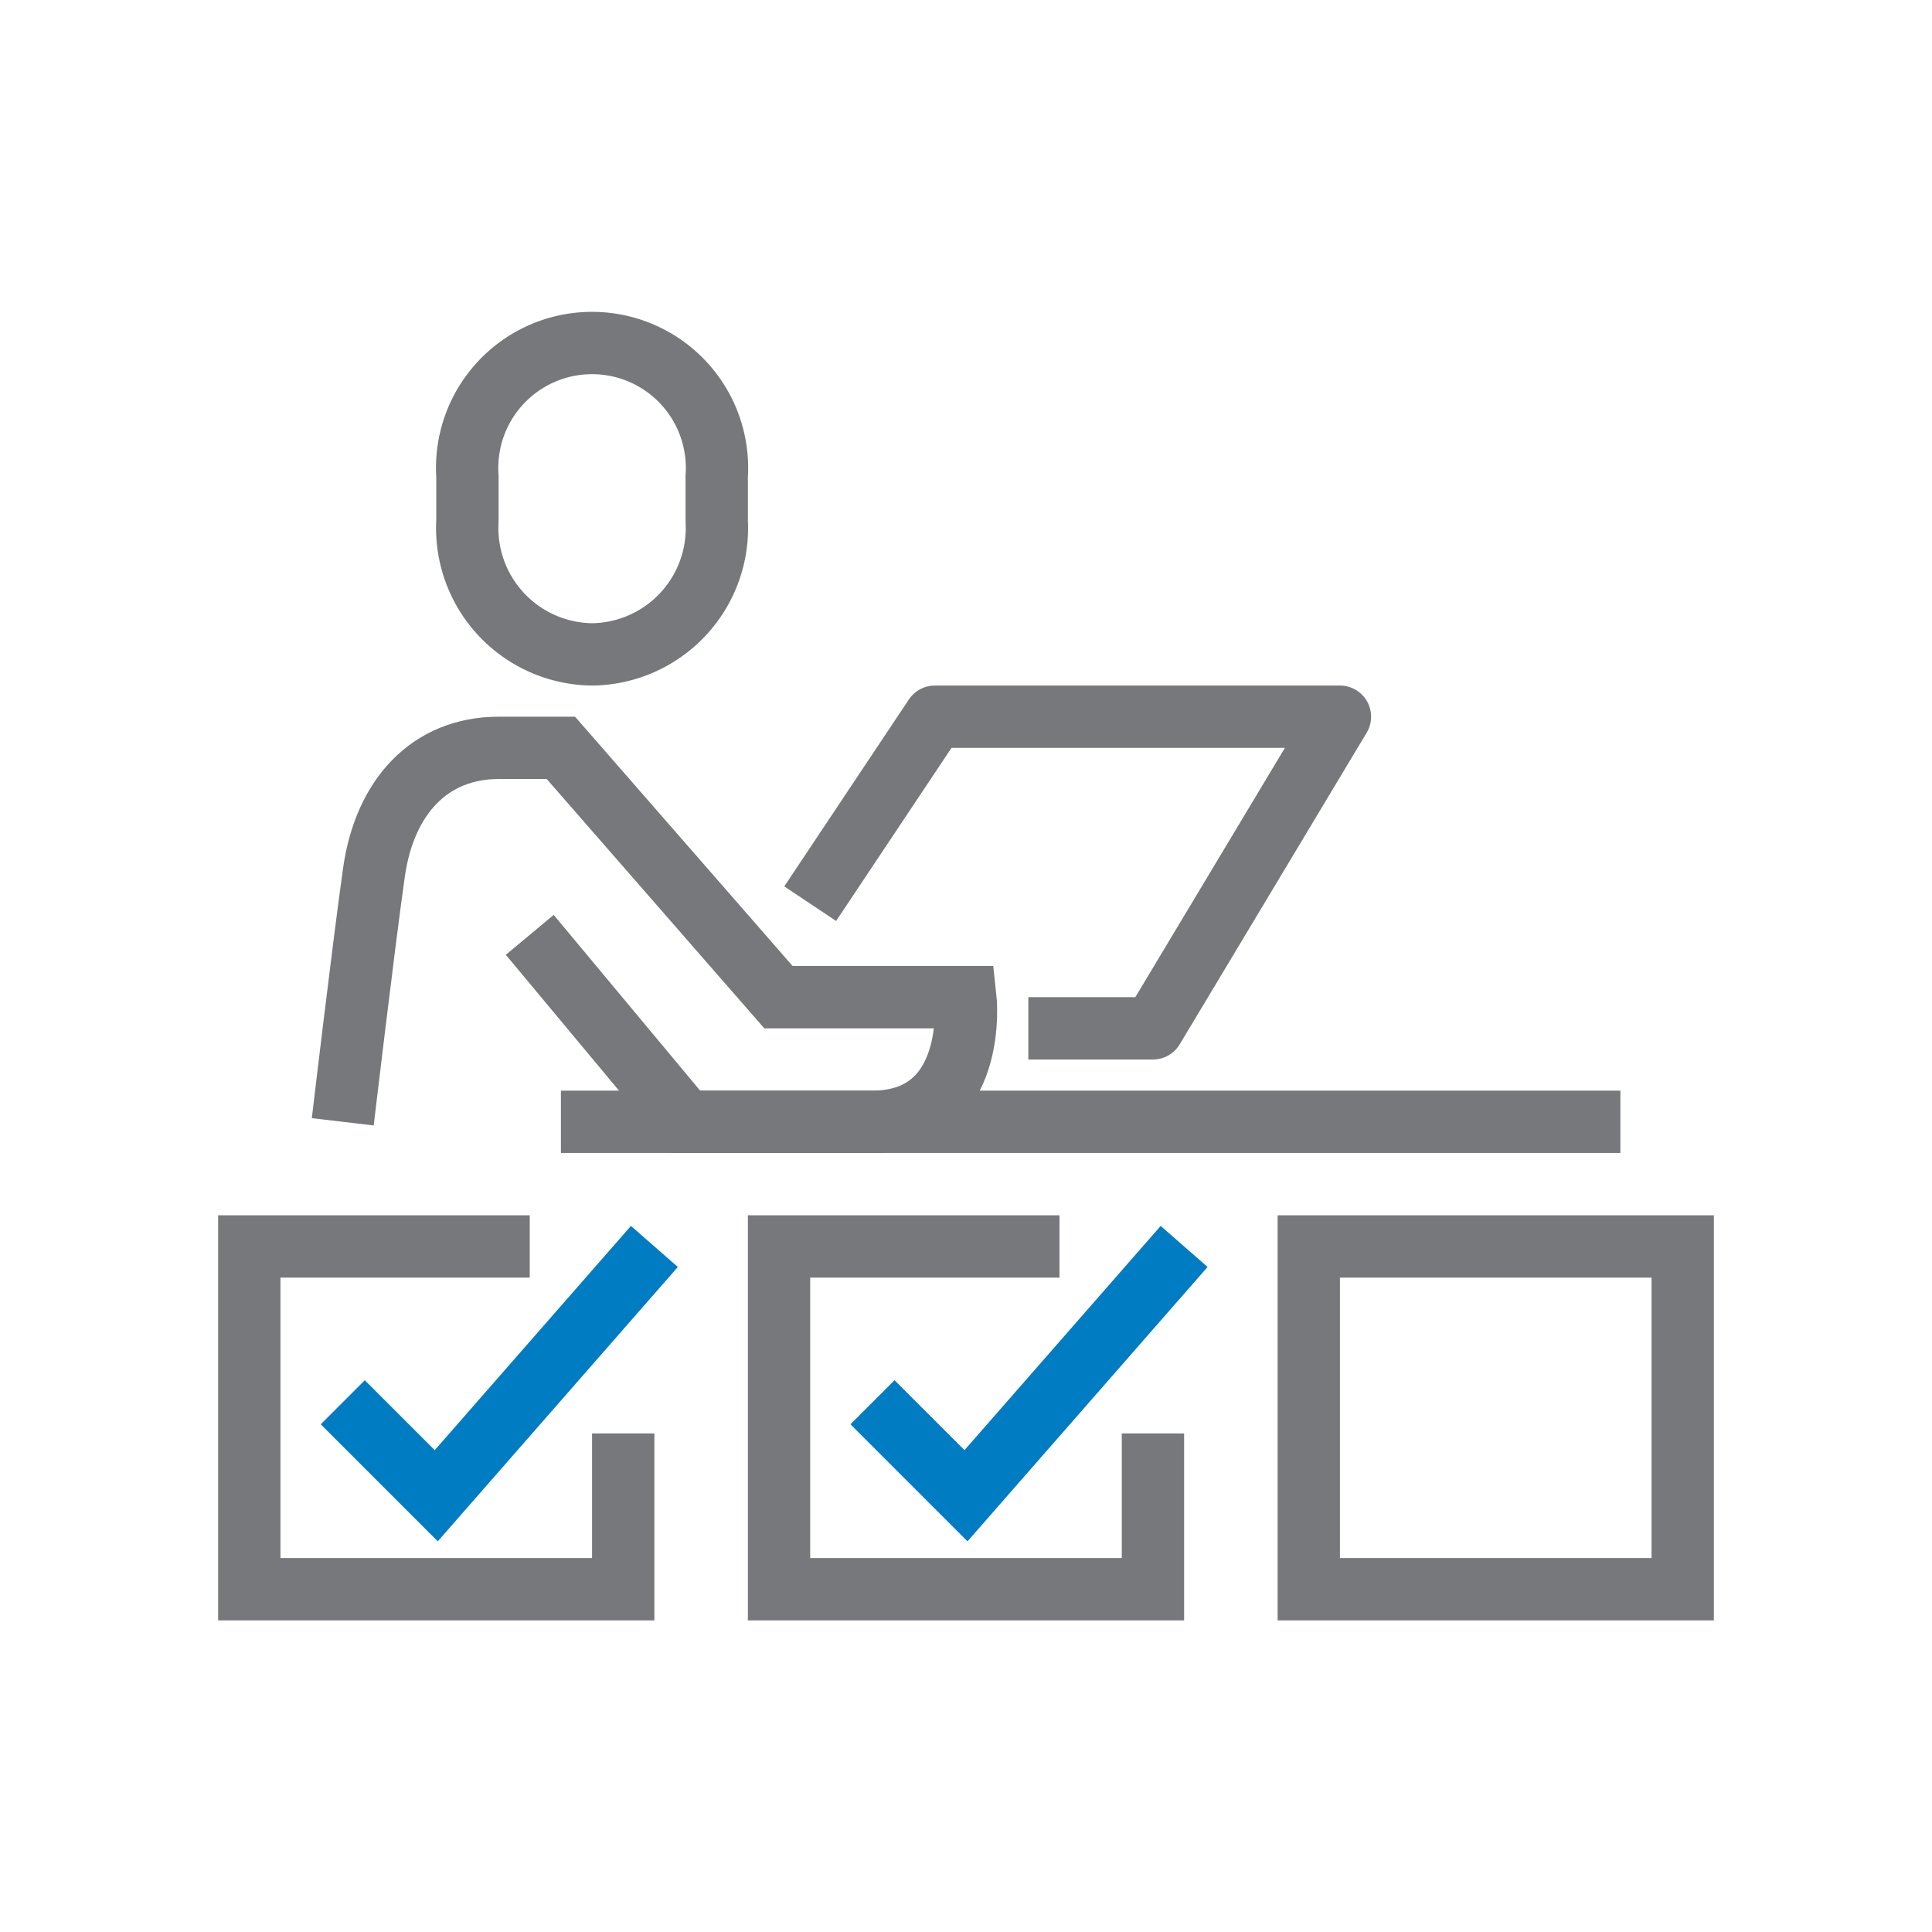
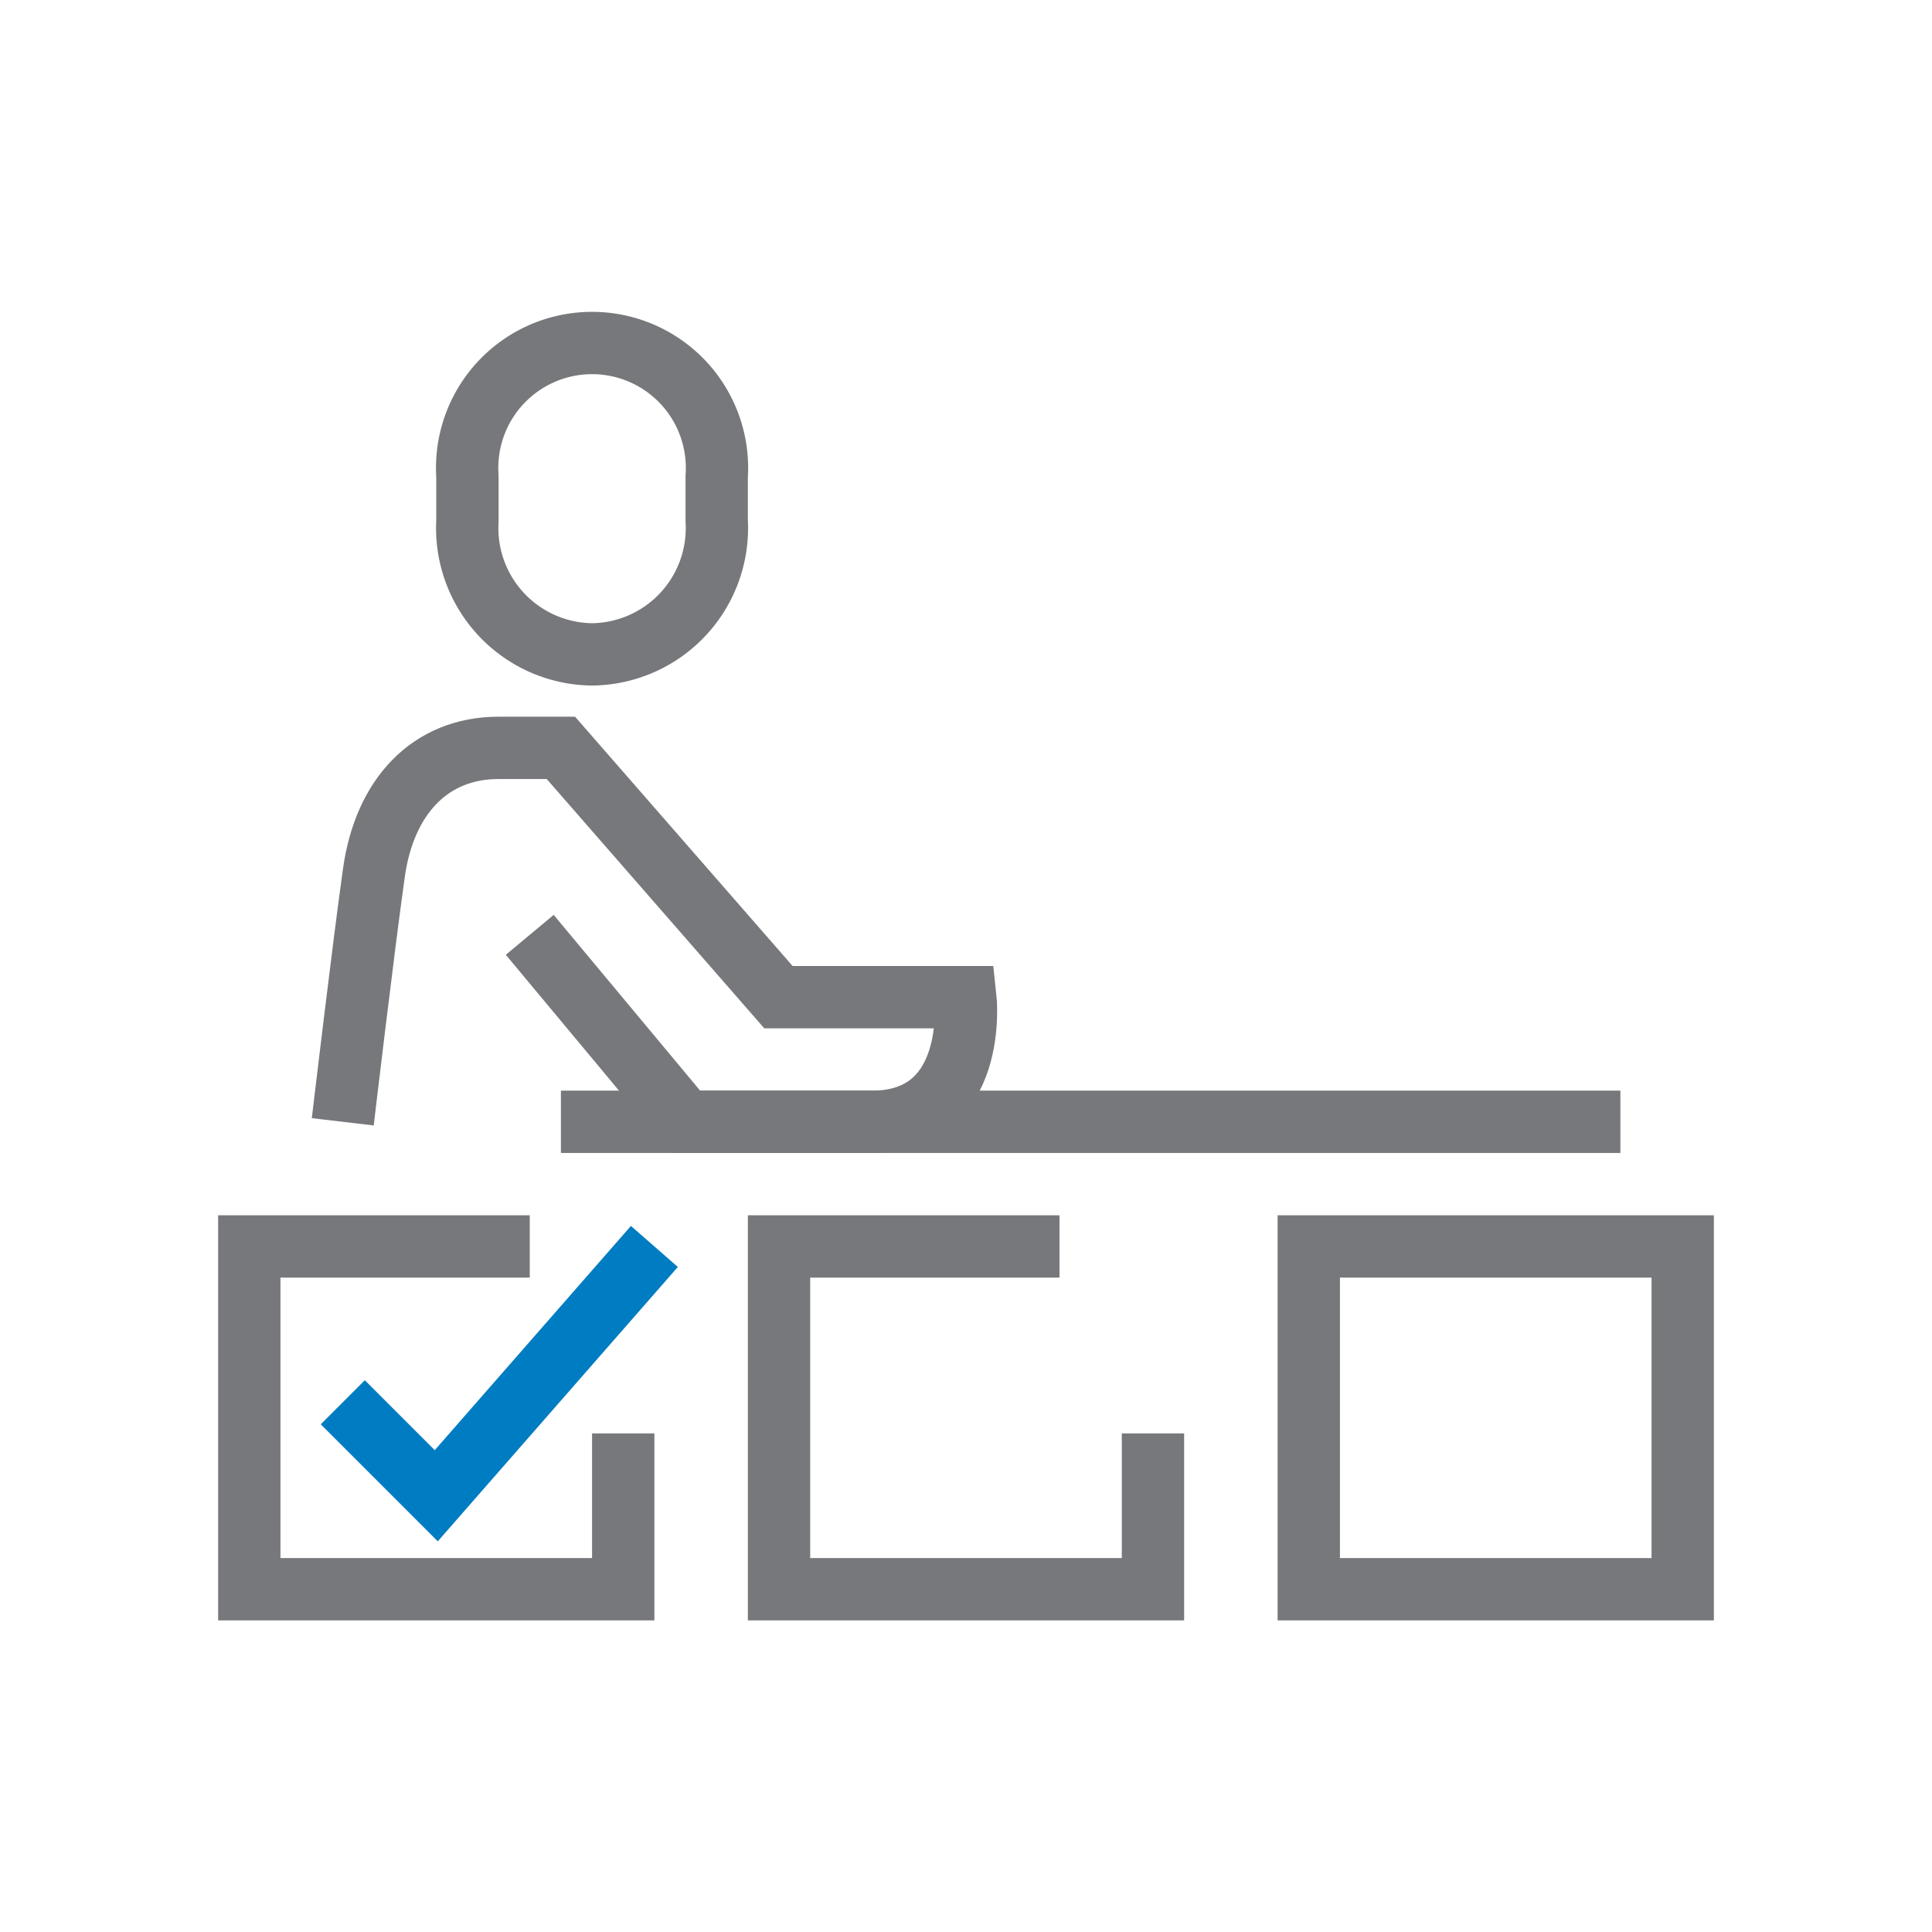
<svg xmlns="http://www.w3.org/2000/svg" width="62" height="62" viewBox="0 0 62 62">
  <g id="그룹_344" data-name="그룹 344" transform="translate(-10131 -460)">
    <rect id="사각형_129" data-name="사각형 129" width="62" height="62" transform="translate(10131 460)" fill="rgba(255,255,255,0)" />
    <g id="그룹_340" data-name="그룹 340" transform="translate(9930 259)">
      <path id="패스_110" data-name="패스 110" d="M238,247v5H226V241h9" fill="none" stroke="#77787b" stroke-miterlimit="10" stroke-width="2" />
-       <path id="패스_111" data-name="패스 111" d="M229,246l3,3,7-8" fill="none" stroke="#007cc2" stroke-miterlimit="10" stroke-width="2" />
      <rect id="사각형_128" data-name="사각형 128" width="12" height="11" transform="translate(243 241)" fill="none" stroke="#77787b" stroke-miterlimit="10" stroke-width="2" />
      <path id="패스_112" data-name="패스 112" d="M221,247v5H209V241h9" fill="none" stroke="#77787b" stroke-miterlimit="10" stroke-width="2" />
      <path id="패스_113" data-name="패스 113" d="M212,246l3,3,7-8" fill="none" stroke="#007cc2" stroke-miterlimit="10" stroke-width="2" />
      <path id="패스_114" data-name="패스 114" d="M220,222a4.054,4.054,0,0,1-4-4.286v-1.429a4.009,4.009,0,1,1,8,0v1.43A4.053,4.053,0,0,1,220,222Z" fill="none" stroke="#77787b" stroke-miterlimit="10" stroke-width="2" />
      <path id="패스_115" data-name="패스 115" d="M212,237s.656-5.562,1-8,1.8-4,4-4h2l6.981,8h6s.447,4-3,4H223l-5-6" fill="none" stroke="#77787b" stroke-miterlimit="10" stroke-width="2" />
-       <path id="패스_116" data-name="패스 116" d="M227,230l4-6h13l-6,10h-4" fill="none" stroke="#77787b" stroke-linejoin="round" stroke-width="2" />
      <line id="선_83" data-name="선 83" x2="34" transform="translate(219 237)" fill="none" stroke="#77787b" stroke-linejoin="round" stroke-width="2" />
    </g>
  </g>
</svg>